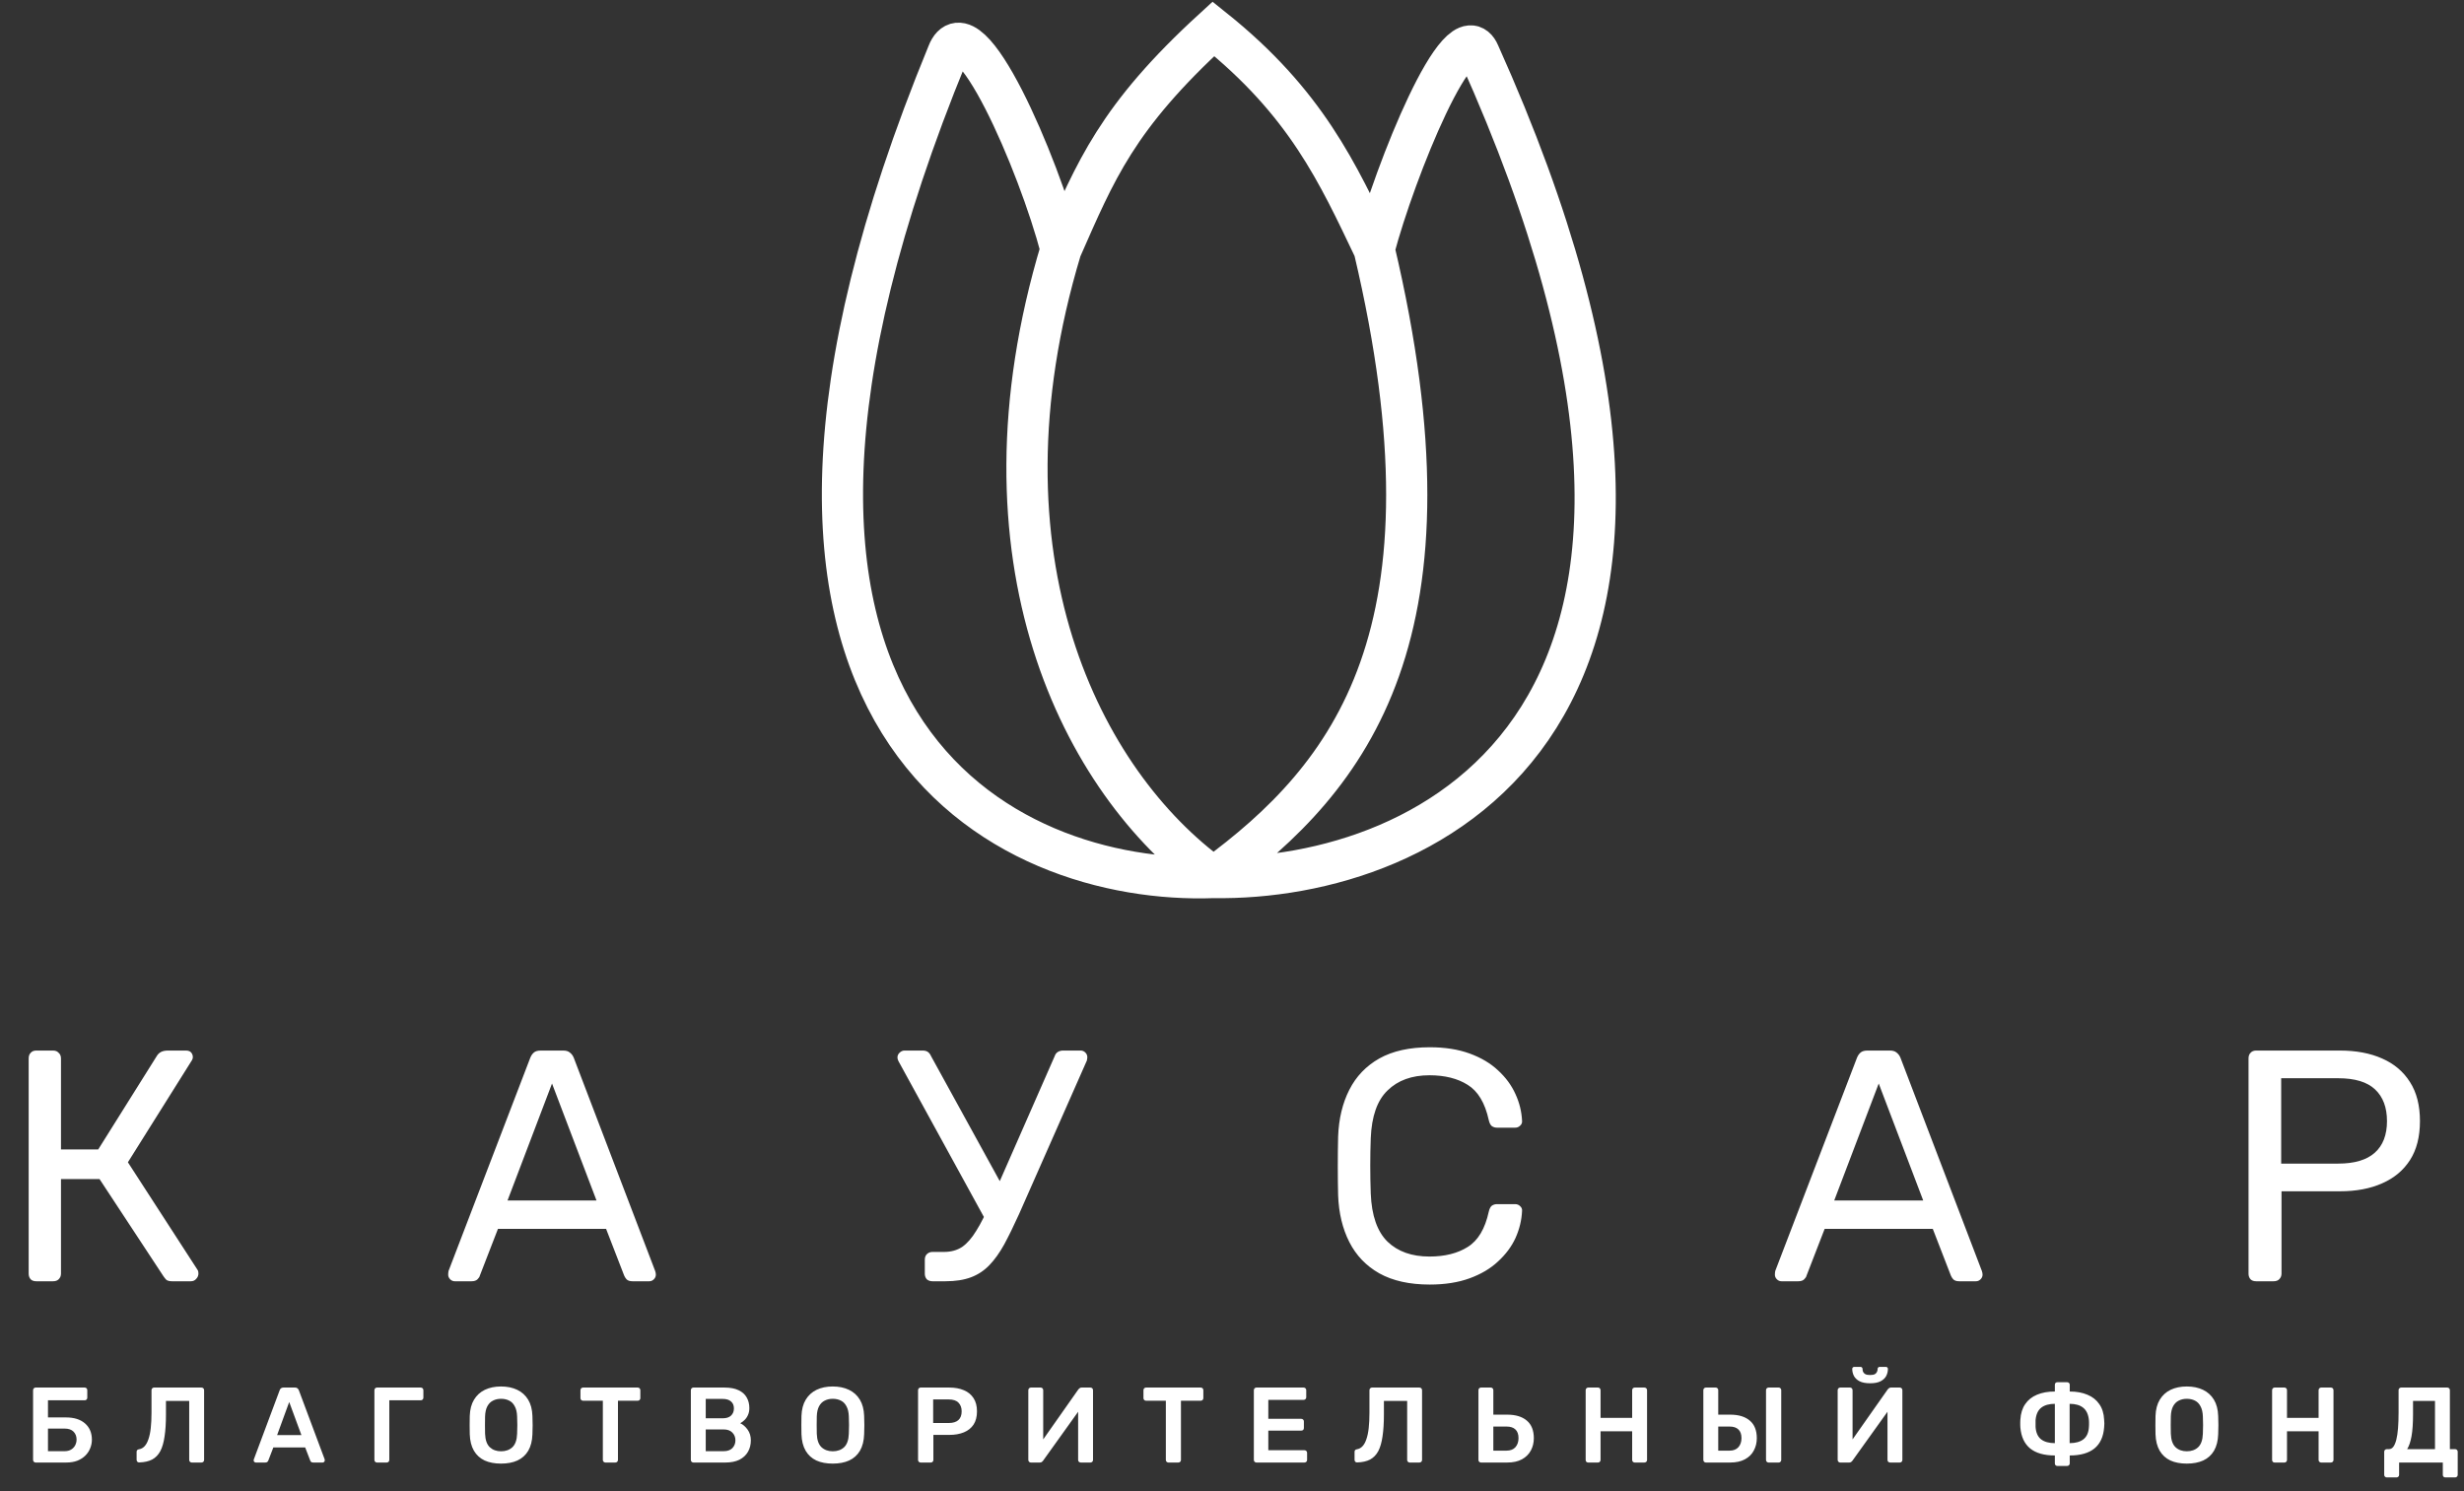
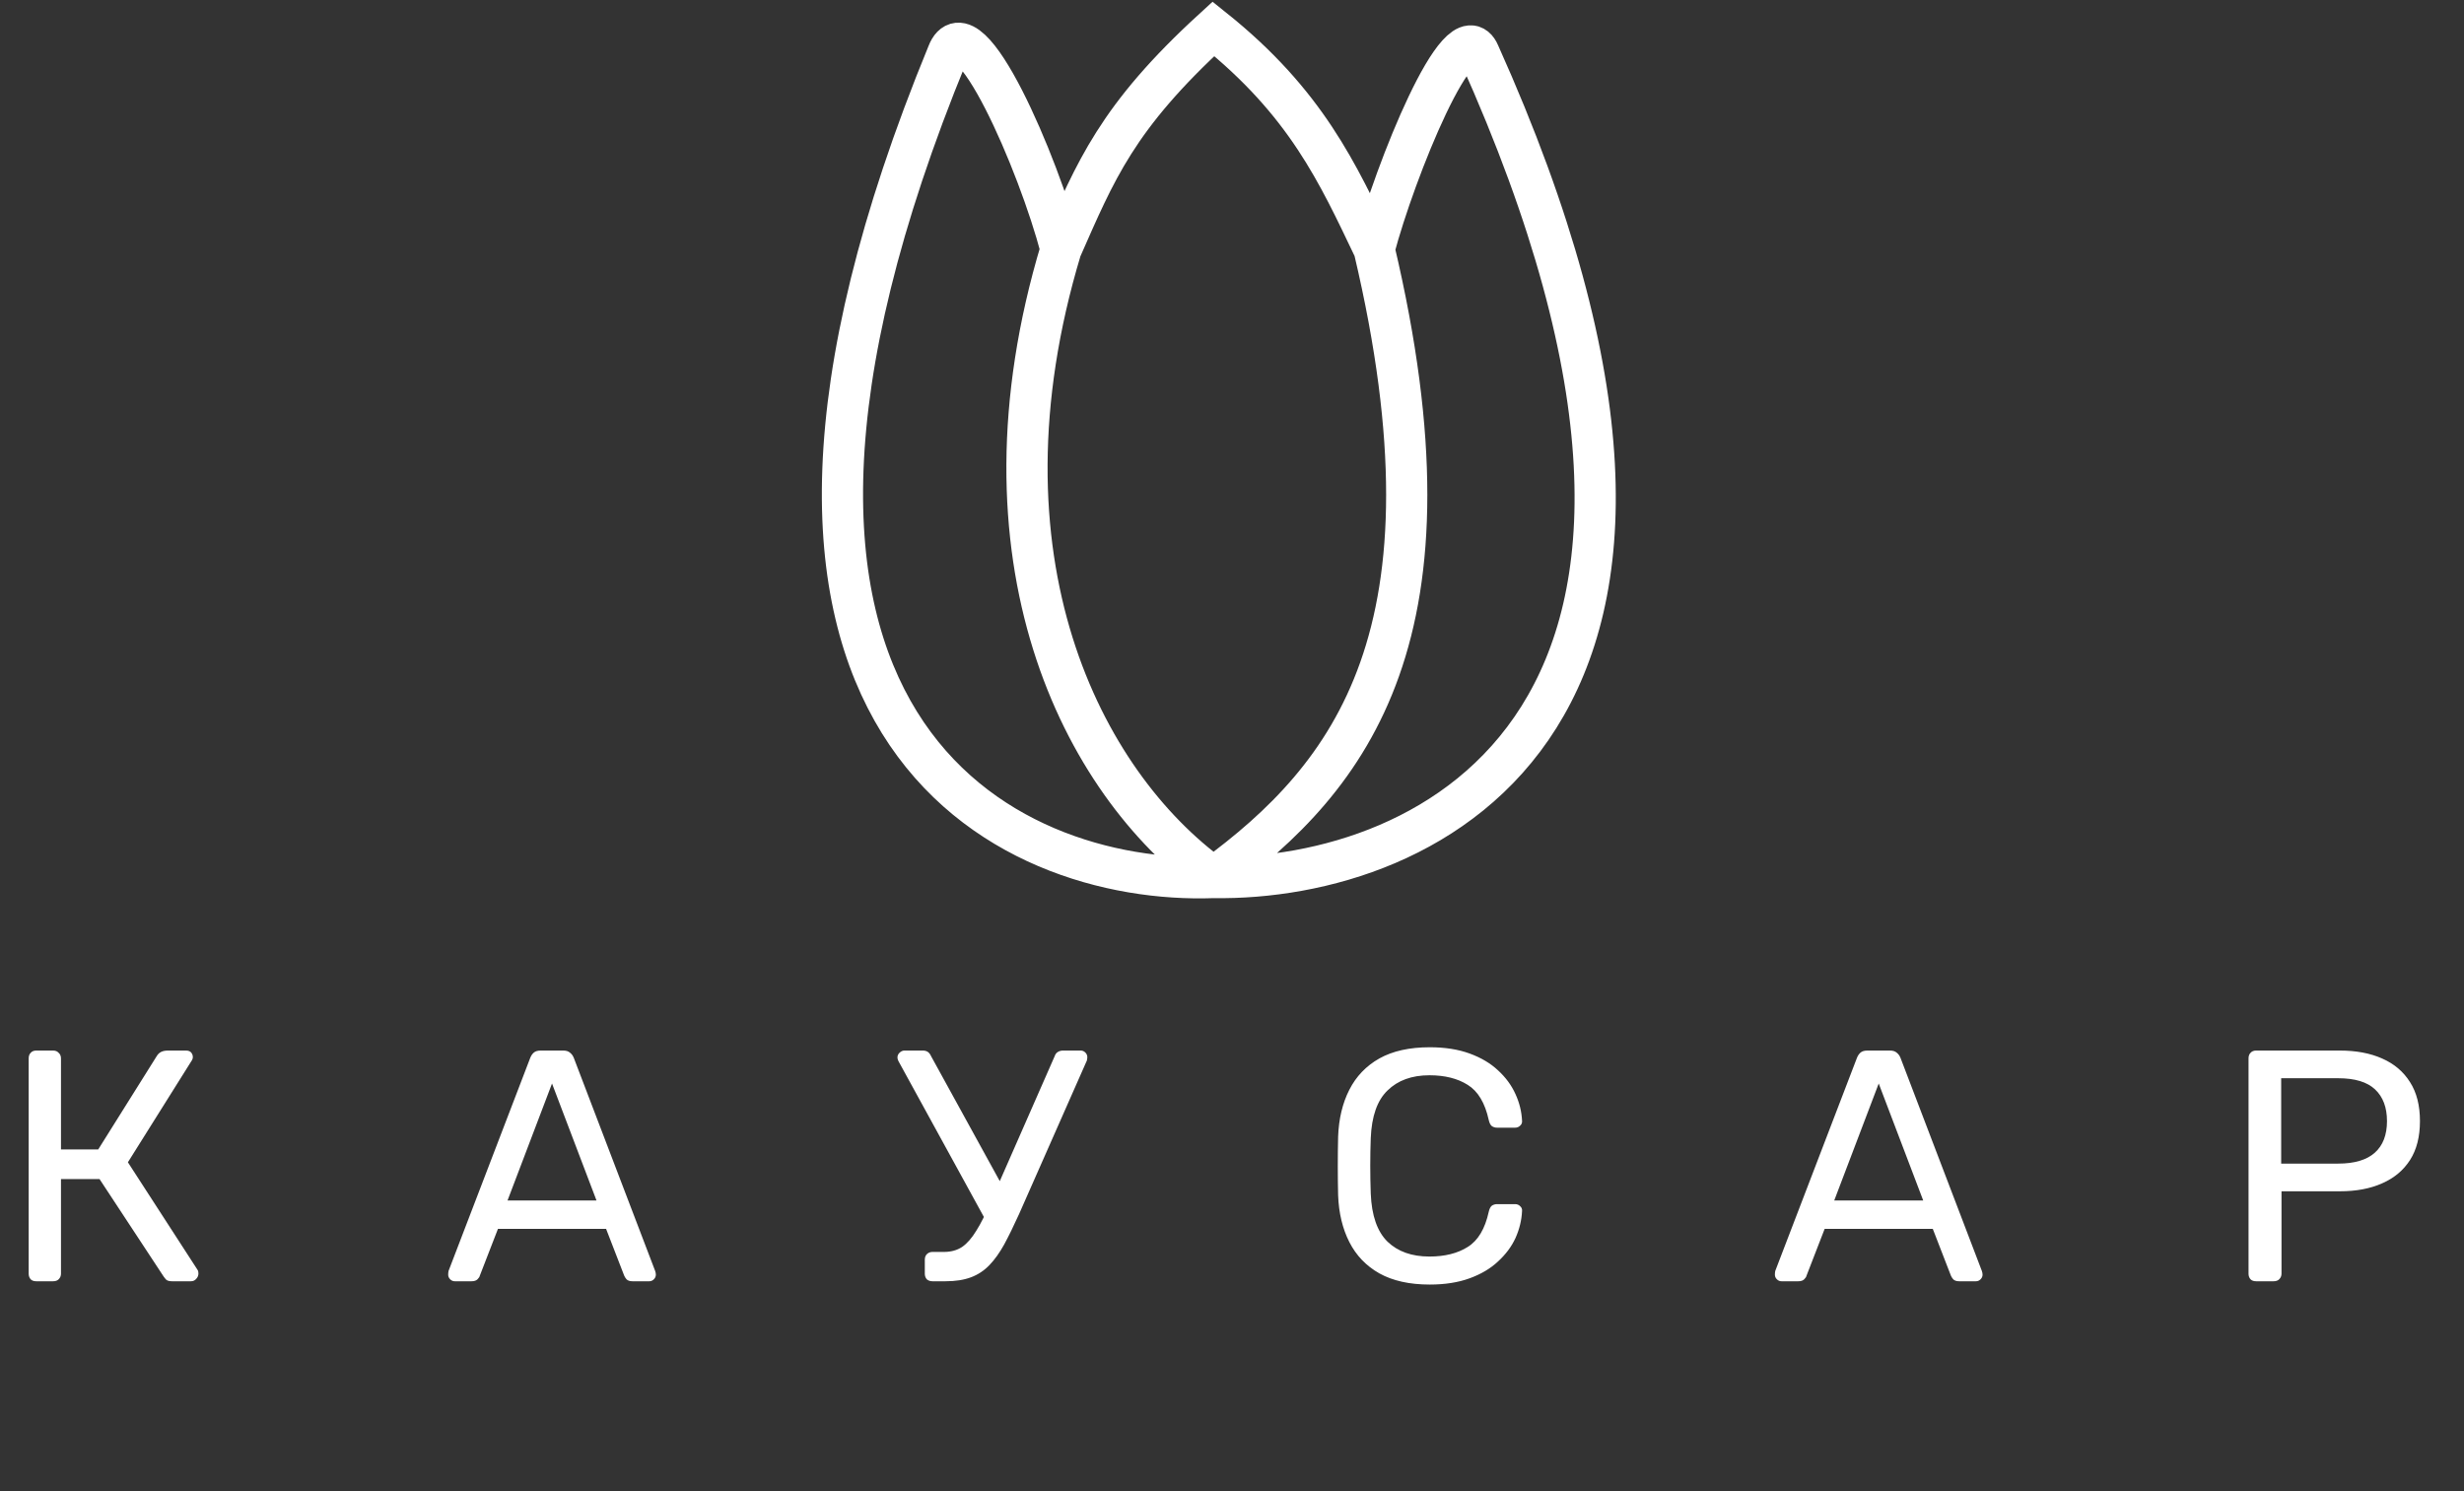
<svg xmlns="http://www.w3.org/2000/svg" width="598" height="362" viewBox="0 0 598 362" fill="none">
  <rect x="0" y="0" width="598" height="362" fill="#333333" stroke="none" />
-   <path d="M8.652 355C8.479 355 8.331 354.939 8.21 354.818C8.089 354.697 8.028 354.549 8.028 354.376V337.45C8.028 337.259 8.089 337.103 8.21 336.982C8.331 336.861 8.479 336.8 8.652 336.8H20.56C20.751 336.8 20.898 336.861 21.002 336.982C21.123 337.103 21.184 337.259 21.184 337.45V339.27C21.184 339.443 21.123 339.591 21.002 339.712C20.898 339.833 20.751 339.894 20.56 339.894H11.642V344.054H16.036C17.995 344.054 19.529 344.539 20.638 345.51C21.747 346.481 22.302 347.798 22.302 349.462C22.302 350.173 22.163 350.866 21.886 351.542C21.626 352.201 21.236 352.79 20.716 353.31C20.196 353.83 19.546 354.246 18.766 354.558C17.986 354.853 17.076 355 16.036 355H8.652ZM11.642 352.244H15.672C16.296 352.244 16.825 352.114 17.258 351.854C17.691 351.594 18.021 351.247 18.246 350.814C18.471 350.381 18.584 349.913 18.584 349.41C18.584 348.647 18.341 348.015 17.856 347.512C17.371 347.009 16.643 346.758 15.672 346.758H11.642V352.244ZM46.545 355C46.372 355 46.225 354.939 46.103 354.818C45.982 354.697 45.921 354.549 45.921 354.376V340.05H40.279V343.326C40.279 345.406 40.167 347.183 39.941 348.656C39.733 350.129 39.387 351.325 38.901 352.244C38.416 353.145 37.757 353.821 36.925 354.272C36.093 354.705 35.053 354.939 33.805 354.974C33.632 354.991 33.476 354.939 33.337 354.818C33.216 354.679 33.155 354.523 33.155 354.35V352.4C33.155 352.036 33.355 351.828 33.753 351.776C34.273 351.689 34.715 351.447 35.079 351.048C35.461 350.649 35.773 350.086 36.015 349.358C36.275 348.63 36.466 347.729 36.587 346.654C36.709 345.562 36.769 344.297 36.769 342.858V337.424C36.769 337.251 36.83 337.103 36.951 336.982C37.073 336.861 37.22 336.8 37.393 336.8H48.885C49.076 336.8 49.232 336.861 49.353 336.982C49.475 337.103 49.535 337.259 49.535 337.45V354.376C49.535 354.549 49.475 354.697 49.353 354.818C49.232 354.939 49.076 355 48.885 355H46.545ZM62.103 355C61.965 355 61.834 354.948 61.713 354.844C61.609 354.74 61.557 354.61 61.557 354.454C61.557 354.385 61.575 354.307 61.609 354.22L67.875 337.45C67.927 337.277 68.022 337.129 68.161 337.008C68.317 336.869 68.525 336.8 68.785 336.8H71.619C71.879 336.8 72.079 336.869 72.217 337.008C72.356 337.129 72.46 337.277 72.529 337.45L78.795 354.22C78.812 354.307 78.821 354.385 78.821 354.454C78.821 354.61 78.769 354.74 78.665 354.844C78.561 354.948 78.44 355 78.301 355H76.039C75.796 355 75.615 354.948 75.493 354.844C75.389 354.723 75.32 354.61 75.285 354.506L74.063 351.334H66.341L65.119 354.506C65.085 354.61 65.007 354.723 64.885 354.844C64.781 354.948 64.608 355 64.365 355H62.103ZM67.251 348.344H73.153L70.189 340.31L67.251 348.344ZM91.493 355C91.319 355 91.172 354.939 91.05 354.818C90.929 354.697 90.868 354.549 90.868 354.376V337.45C90.868 337.259 90.929 337.103 91.05 336.982C91.172 336.861 91.319 336.8 91.493 336.8H102.1C102.291 336.8 102.447 336.861 102.568 336.982C102.69 337.103 102.75 337.259 102.75 337.45V339.27C102.75 339.443 102.69 339.591 102.568 339.712C102.447 339.833 102.291 339.894 102.1 339.894H94.483V354.376C94.483 354.549 94.422 354.697 94.3 354.818C94.197 354.939 94.049 355 93.859 355H91.493ZM121.6 355.26C120.057 355.26 118.731 355.009 117.622 354.506C116.512 353.986 115.646 353.197 115.022 352.14C114.398 351.065 114.06 349.731 114.008 348.136C113.99 347.391 113.982 346.654 113.982 345.926C113.982 345.198 113.99 344.453 114.008 343.69C114.06 342.113 114.406 340.795 115.048 339.738C115.689 338.681 116.564 337.883 117.674 337.346C118.8 336.809 120.109 336.54 121.6 336.54C123.09 336.54 124.399 336.809 125.526 337.346C126.652 337.883 127.536 338.681 128.178 339.738C128.819 340.795 129.166 342.113 129.218 343.69C129.252 344.453 129.27 345.198 129.27 345.926C129.27 346.654 129.252 347.391 129.218 348.136C129.166 349.731 128.828 351.065 128.204 352.14C127.58 353.197 126.704 353.986 125.578 354.506C124.468 355.009 123.142 355.26 121.6 355.26ZM121.6 352.27C122.726 352.27 123.645 351.941 124.356 351.282C125.066 350.606 125.448 349.514 125.5 348.006C125.534 347.243 125.552 346.541 125.552 345.9C125.552 345.241 125.534 344.539 125.5 343.794C125.465 342.789 125.274 341.974 124.928 341.35C124.598 340.709 124.148 340.249 123.576 339.972C123.004 339.677 122.345 339.53 121.6 339.53C120.872 339.53 120.222 339.677 119.65 339.972C119.078 340.249 118.618 340.709 118.272 341.35C117.942 341.974 117.76 342.789 117.726 343.794C117.708 344.539 117.7 345.241 117.7 345.9C117.7 346.541 117.708 347.243 117.726 348.006C117.778 349.514 118.159 350.606 118.87 351.282C119.58 351.941 120.49 352.27 121.6 352.27ZM146.932 355C146.758 355 146.611 354.939 146.49 354.818C146.368 354.697 146.308 354.549 146.308 354.376V339.998H141.498C141.324 339.998 141.177 339.937 141.056 339.816C140.934 339.695 140.874 339.547 140.874 339.374V337.45C140.874 337.259 140.934 337.103 141.056 336.982C141.177 336.861 141.324 336.8 141.498 336.8H154.758C154.948 336.8 155.104 336.861 155.226 336.982C155.347 337.103 155.408 337.259 155.408 337.45V339.374C155.408 339.547 155.347 339.695 155.226 339.816C155.104 339.937 154.948 339.998 154.758 339.998H149.974V354.376C149.974 354.549 149.913 354.697 149.792 354.818C149.67 354.939 149.514 355 149.324 355H146.932ZM168.29 355C168.117 355 167.969 354.939 167.848 354.818C167.727 354.697 167.666 354.549 167.666 354.376V337.45C167.666 337.259 167.727 337.103 167.848 336.982C167.969 336.861 168.117 336.8 168.29 336.8H175.83C177.234 336.8 178.378 337.017 179.262 337.45C180.146 337.866 180.796 338.447 181.212 339.192C181.645 339.937 181.862 340.804 181.862 341.792C181.862 342.451 181.741 343.031 181.498 343.534C181.273 344.019 180.987 344.418 180.64 344.73C180.311 345.042 179.981 345.285 179.652 345.458C180.328 345.77 180.926 346.29 181.446 347.018C181.966 347.746 182.226 348.613 182.226 349.618C182.226 350.658 181.992 351.585 181.524 352.4C181.056 353.215 180.363 353.856 179.444 354.324C178.525 354.775 177.39 355 176.038 355H168.29ZM171.28 352.244H175.622C176.558 352.244 177.269 351.993 177.754 351.49C178.239 350.97 178.482 350.346 178.482 349.618C178.482 348.855 178.231 348.223 177.728 347.72C177.243 347.217 176.541 346.966 175.622 346.966H171.28V352.244ZM171.28 344.262H175.362C176.281 344.262 176.965 344.045 177.416 343.612C177.884 343.161 178.118 342.581 178.118 341.87C178.118 341.142 177.884 340.579 177.416 340.18C176.965 339.764 176.281 339.556 175.362 339.556H171.28V344.262ZM202.104 355.26C200.562 355.26 199.236 355.009 198.126 354.506C197.017 353.986 196.15 353.197 195.526 352.14C194.902 351.065 194.564 349.731 194.512 348.136C194.495 347.391 194.486 346.654 194.486 345.926C194.486 345.198 194.495 344.453 194.512 343.69C194.564 342.113 194.911 340.795 195.552 339.738C196.194 338.681 197.069 337.883 198.178 337.346C199.305 336.809 200.614 336.54 202.104 336.54C203.595 336.54 204.904 336.809 206.03 337.346C207.157 337.883 208.041 338.681 208.682 339.738C209.324 340.795 209.67 342.113 209.722 343.69C209.757 344.453 209.774 345.198 209.774 345.926C209.774 346.654 209.757 347.391 209.722 348.136C209.67 349.731 209.332 351.065 208.708 352.14C208.084 353.197 207.209 353.986 206.082 354.506C204.973 355.009 203.647 355.26 202.104 355.26ZM202.104 352.27C203.231 352.27 204.15 351.941 204.86 351.282C205.571 350.606 205.952 349.514 206.004 348.006C206.039 347.243 206.056 346.541 206.056 345.9C206.056 345.241 206.039 344.539 206.004 343.794C205.97 342.789 205.779 341.974 205.432 341.35C205.103 340.709 204.652 340.249 204.08 339.972C203.508 339.677 202.85 339.53 202.104 339.53C201.376 339.53 200.726 339.677 200.154 339.972C199.582 340.249 199.123 340.709 198.776 341.35C198.447 341.974 198.265 342.789 198.23 343.794C198.213 344.539 198.204 345.241 198.204 345.9C198.204 346.541 198.213 347.243 198.23 348.006C198.282 349.514 198.664 350.606 199.374 351.282C200.085 351.941 200.995 352.27 202.104 352.27ZM223.432 355C223.259 355 223.112 354.939 222.99 354.818C222.869 354.697 222.808 354.549 222.808 354.376V337.45C222.808 337.259 222.869 337.103 222.99 336.982C223.112 336.861 223.259 336.8 223.432 336.8H230.4C231.752 336.8 232.931 337.017 233.936 337.45C234.942 337.866 235.722 338.507 236.276 339.374C236.831 340.223 237.108 341.289 237.108 342.572C237.108 343.872 236.831 344.947 236.276 345.796C235.722 346.628 234.942 347.252 233.936 347.668C232.931 348.084 231.752 348.292 230.4 348.292H226.526V354.376C226.526 354.549 226.466 354.697 226.344 354.818C226.24 354.939 226.093 355 225.902 355H223.432ZM226.474 345.406H230.27C231.276 345.406 232.047 345.172 232.584 344.704C233.122 344.219 233.39 343.508 233.39 342.572C233.39 341.705 233.139 341.012 232.636 340.492C232.134 339.955 231.345 339.686 230.27 339.686H226.474V345.406ZM250.191 355C250.018 355 249.87 354.939 249.749 354.818C249.628 354.697 249.567 354.541 249.567 354.35V337.45C249.567 337.259 249.628 337.103 249.749 336.982C249.87 336.861 250.026 336.8 250.217 336.8H252.557C252.748 336.8 252.895 336.861 252.999 336.982C253.12 337.103 253.181 337.259 253.181 337.45V349.384L261.735 337.216C261.804 337.129 261.9 337.043 262.021 336.956C262.142 336.852 262.298 336.8 262.489 336.8H264.647C264.82 336.8 264.968 336.861 265.089 336.982C265.21 337.103 265.271 337.259 265.271 337.45V354.376C265.271 354.549 265.21 354.697 265.089 354.818C264.968 354.939 264.82 355 264.647 355H262.307C262.116 355 261.96 354.939 261.839 354.818C261.718 354.697 261.657 354.549 261.657 354.376V342.676L253.129 354.584C253.077 354.653 252.99 354.74 252.869 354.844C252.748 354.948 252.583 355 252.375 355H250.191ZM283.569 355C283.396 355 283.248 354.939 283.127 354.818C283.006 354.697 282.945 354.549 282.945 354.376V339.998H278.135C277.962 339.998 277.814 339.937 277.693 339.816C277.572 339.695 277.511 339.547 277.511 339.374V337.45C277.511 337.259 277.572 337.103 277.693 336.982C277.814 336.861 277.962 336.8 278.135 336.8H291.395C291.586 336.8 291.742 336.861 291.863 336.982C291.984 337.103 292.045 337.259 292.045 337.45V339.374C292.045 339.547 291.984 339.695 291.863 339.816C291.742 339.937 291.586 339.998 291.395 339.998H286.611V354.376C286.611 354.549 286.55 354.697 286.429 354.818C286.308 354.939 286.152 355 285.961 355H283.569ZM304.927 355C304.754 355 304.606 354.939 304.485 354.818C304.364 354.697 304.303 354.549 304.303 354.376V337.45C304.303 337.259 304.364 337.103 304.485 336.982C304.606 336.861 304.754 336.8 304.927 336.8H316.367C316.558 336.8 316.714 336.861 316.835 336.982C316.956 337.103 317.017 337.259 317.017 337.45V339.166C317.017 339.339 316.956 339.487 316.835 339.608C316.714 339.729 316.558 339.79 316.367 339.79H307.813V344.392H315.795C315.986 344.392 316.142 344.453 316.263 344.574C316.384 344.678 316.445 344.825 316.445 345.016V346.628C316.445 346.819 316.384 346.975 316.263 347.096C316.142 347.2 315.986 347.252 315.795 347.252H307.813V352.01H316.575C316.766 352.01 316.922 352.071 317.043 352.192C317.164 352.313 317.225 352.469 317.225 352.66V354.376C317.225 354.549 317.164 354.697 317.043 354.818C316.922 354.939 316.766 355 316.575 355H304.927ZM342.135 355C341.962 355 341.814 354.939 341.693 354.818C341.572 354.697 341.511 354.549 341.511 354.376V340.05H335.869V343.326C335.869 345.406 335.756 347.183 335.531 348.656C335.323 350.129 334.976 351.325 334.491 352.244C334.006 353.145 333.347 353.821 332.515 354.272C331.683 354.705 330.643 354.939 329.395 354.974C329.222 354.991 329.066 354.939 328.927 354.818C328.806 354.679 328.745 354.523 328.745 354.35V352.4C328.745 352.036 328.944 351.828 329.343 351.776C329.863 351.689 330.305 351.447 330.669 351.048C331.05 350.649 331.362 350.086 331.605 349.358C331.865 348.63 332.056 347.729 332.177 346.654C332.298 345.562 332.359 344.297 332.359 342.858V337.424C332.359 337.251 332.42 337.103 332.541 336.982C332.662 336.861 332.81 336.8 332.983 336.8H344.475C344.666 336.8 344.822 336.861 344.943 336.982C345.064 337.103 345.125 337.259 345.125 337.45V354.376C345.125 354.549 345.064 354.697 344.943 354.818C344.822 354.939 344.666 355 344.475 355H342.135ZM359.435 355C359.261 355 359.114 354.939 358.993 354.818C358.871 354.697 358.811 354.549 358.811 354.376V337.424C358.811 337.251 358.871 337.103 358.993 336.982C359.114 336.861 359.261 336.8 359.435 336.8H361.801C361.991 336.8 362.139 336.861 362.243 336.982C362.364 337.103 362.425 337.251 362.425 337.424V343.378H365.779C367.841 343.378 369.436 343.863 370.563 344.834C371.689 345.787 372.253 347.209 372.253 349.098C372.253 350.19 372.01 351.187 371.525 352.088C371.039 352.989 370.32 353.7 369.367 354.22C368.413 354.74 367.217 355 365.779 355H359.435ZM362.425 352.114H365.623C366.559 352.114 367.278 351.837 367.781 351.282C368.283 350.71 368.535 349.973 368.535 349.072C368.535 348.136 368.283 347.434 367.781 346.966C367.295 346.498 366.576 346.264 365.623 346.264H362.425V352.114ZM385.457 355C385.284 355 385.136 354.948 385.015 354.844C384.894 354.723 384.833 354.567 384.833 354.376V337.45C384.833 337.259 384.894 337.103 385.015 336.982C385.136 336.861 385.284 336.8 385.457 336.8H387.823C388.014 336.8 388.161 336.861 388.265 336.982C388.386 337.103 388.447 337.259 388.447 337.45V344.158H396.117V337.45C396.117 337.259 396.178 337.103 396.299 336.982C396.42 336.861 396.568 336.8 396.741 336.8H399.081C399.272 336.8 399.428 336.861 399.549 336.982C399.67 337.103 399.731 337.259 399.731 337.45V354.376C399.731 354.549 399.67 354.697 399.549 354.818C399.428 354.939 399.272 355 399.081 355H396.741C396.568 355 396.42 354.939 396.299 354.818C396.178 354.697 396.117 354.549 396.117 354.376V347.408H388.447V354.376C388.447 354.549 388.386 354.697 388.265 354.818C388.161 354.939 388.014 355 387.823 355H385.457ZM414.018 355C413.845 355 413.698 354.939 413.576 354.818C413.455 354.697 413.394 354.549 413.394 354.376V337.424C413.394 337.251 413.455 337.103 413.576 336.982C413.698 336.861 413.845 336.8 414.018 336.8H416.384C416.575 336.8 416.722 336.861 416.826 336.982C416.948 337.103 417.008 337.251 417.008 337.424V343.378H419.894C421.957 343.378 423.552 343.863 424.678 344.834C425.805 345.787 426.368 347.209 426.368 349.098C426.368 350.19 426.126 351.187 425.64 352.088C425.172 352.989 424.453 353.7 423.482 354.22C422.529 354.74 421.333 355 419.894 355H414.018ZM417.008 352.114H419.764C420.683 352.114 421.394 351.837 421.896 351.282C422.399 350.71 422.65 349.973 422.65 349.072C422.65 348.136 422.399 347.434 421.896 346.966C421.411 346.498 420.7 346.264 419.764 346.264H417.008V352.114ZM429.228 355C429.055 355 428.908 354.939 428.786 354.818C428.665 354.697 428.604 354.549 428.604 354.376V337.424C428.604 337.251 428.665 337.103 428.786 336.982C428.908 336.861 429.055 336.8 429.228 336.8H431.672C431.863 336.8 432.01 336.861 432.114 336.982C432.236 337.103 432.296 337.251 432.296 337.424V354.376C432.296 354.549 432.236 354.697 432.114 354.818C432.01 354.939 431.863 355 431.672 355H429.228ZM446.617 355C446.444 355 446.296 354.939 446.175 354.818C446.054 354.697 445.993 354.541 445.993 354.35V337.45C445.993 337.259 446.054 337.103 446.175 336.982C446.296 336.861 446.452 336.8 446.643 336.8H448.983C449.174 336.8 449.321 336.861 449.425 336.982C449.546 337.103 449.607 337.259 449.607 337.45V349.384L458.161 337.216C458.23 337.129 458.326 337.043 458.447 336.956C458.568 336.852 458.724 336.8 458.915 336.8H461.073C461.246 336.8 461.394 336.861 461.515 336.982C461.636 337.103 461.697 337.259 461.697 337.45V354.376C461.697 354.549 461.636 354.697 461.515 354.818C461.394 354.939 461.246 355 461.073 355H458.733C458.542 355 458.386 354.939 458.265 354.818C458.144 354.697 458.083 354.549 458.083 354.376V342.676L449.555 354.584C449.503 354.653 449.416 354.74 449.295 354.844C449.174 354.948 449.009 355 448.801 355H446.617ZM453.871 335.76C452.796 335.76 451.938 335.595 451.297 335.266C450.673 334.937 450.222 334.512 449.945 333.992C449.668 333.455 449.529 332.883 449.529 332.276C449.529 332.137 449.572 332.025 449.659 331.938C449.746 331.834 449.867 331.782 450.023 331.782H451.531C451.687 331.782 451.808 331.834 451.895 331.938C451.982 332.025 452.025 332.137 452.025 332.276C452.025 332.519 452.068 332.753 452.155 332.978C452.259 333.203 452.441 333.394 452.701 333.55C452.978 333.689 453.36 333.758 453.845 333.758C454.365 333.758 454.755 333.689 455.015 333.55C455.275 333.394 455.448 333.203 455.535 332.978C455.639 332.753 455.691 332.519 455.691 332.276C455.691 332.137 455.734 332.025 455.821 331.938C455.908 331.834 456.029 331.782 456.185 331.782H457.693C457.849 331.782 457.97 331.834 458.057 331.938C458.144 332.025 458.187 332.137 458.187 332.276C458.187 332.883 458.048 333.455 457.771 333.992C457.494 334.512 457.043 334.937 456.419 335.266C455.795 335.595 454.946 335.76 453.871 335.76ZM499.326 355.832C499.136 355.832 498.98 355.771 498.858 355.65C498.754 355.529 498.702 355.381 498.702 355.208V353.284C496.12 353.284 494.126 352.721 492.722 351.594C491.318 350.45 490.521 348.743 490.33 346.472C490.313 346.316 490.304 346.125 490.304 345.9C490.304 345.657 490.304 345.423 490.304 345.198C490.322 344.955 490.33 344.756 490.33 344.6C490.417 343.092 490.807 341.835 491.5 340.83C492.194 339.807 493.147 339.045 494.36 338.542C495.591 338.022 497.038 337.762 498.702 337.762V336.124C498.702 335.933 498.754 335.786 498.858 335.682C498.98 335.561 499.136 335.5 499.326 335.5H501.666C501.857 335.5 502.013 335.561 502.134 335.682C502.256 335.786 502.316 335.933 502.316 336.124V337.762C503.963 337.762 505.393 338.022 506.606 338.542C507.837 339.045 508.799 339.807 509.492 340.83C510.203 341.835 510.593 343.092 510.662 344.6C510.697 344.964 510.714 345.276 510.714 345.536C510.714 345.796 510.697 346.108 510.662 346.472C510.489 348.743 509.7 350.45 508.296 351.594C506.892 352.721 504.899 353.284 502.316 353.284V355.208C502.316 355.381 502.256 355.529 502.134 355.65C502.013 355.771 501.857 355.832 501.666 355.832H499.326ZM498.702 350.294V340.752C497.298 340.752 496.198 341.064 495.4 341.688C494.603 342.312 494.144 343.317 494.022 344.704C494.022 344.981 494.022 345.25 494.022 345.51C494.022 345.77 494.022 346.047 494.022 346.342C494.109 347.711 494.551 348.717 495.348 349.358C496.163 349.982 497.281 350.294 498.702 350.294ZM502.29 350.294C503.712 350.294 504.83 349.982 505.644 349.358C506.459 348.717 506.901 347.711 506.97 346.342C506.988 346.186 506.996 346.013 506.996 345.822C506.996 345.614 506.996 345.415 506.996 345.224C506.996 345.016 506.988 344.843 506.97 344.704C506.832 343.317 506.364 342.312 505.566 341.688C504.786 341.064 503.694 340.752 502.29 340.752V350.294ZM530.724 355.26C529.181 355.26 527.855 355.009 526.746 354.506C525.637 353.986 524.77 353.197 524.146 352.14C523.522 351.065 523.184 349.731 523.132 348.136C523.115 347.391 523.106 346.654 523.106 345.926C523.106 345.198 523.115 344.453 523.132 343.69C523.184 342.113 523.531 340.795 524.172 339.738C524.813 338.681 525.689 337.883 526.798 337.346C527.925 336.809 529.233 336.54 530.724 336.54C532.215 336.54 533.523 336.809 534.65 337.346C535.777 337.883 536.661 338.681 537.302 339.738C537.943 340.795 538.29 342.113 538.342 343.69C538.377 344.453 538.394 345.198 538.394 345.926C538.394 346.654 538.377 347.391 538.342 348.136C538.29 349.731 537.952 351.065 537.328 352.14C536.704 353.197 535.829 353.986 534.702 354.506C533.593 355.009 532.267 355.26 530.724 355.26ZM530.724 352.27C531.851 352.27 532.769 351.941 533.48 351.282C534.191 350.606 534.572 349.514 534.624 348.006C534.659 347.243 534.676 346.541 534.676 345.9C534.676 345.241 534.659 344.539 534.624 343.794C534.589 342.789 534.399 341.974 534.052 341.35C533.723 340.709 533.272 340.249 532.7 339.972C532.128 339.677 531.469 339.53 530.724 339.53C529.996 339.53 529.346 339.677 528.774 339.972C528.202 340.249 527.743 340.709 527.396 341.35C527.067 341.974 526.885 342.789 526.85 343.794C526.833 344.539 526.824 345.241 526.824 345.9C526.824 346.541 526.833 347.243 526.85 348.006C526.902 349.514 527.283 350.606 527.994 351.282C528.705 351.941 529.615 352.27 530.724 352.27ZM552.052 355C551.879 355 551.731 354.948 551.61 354.844C551.489 354.723 551.428 354.567 551.428 354.376V337.45C551.428 337.259 551.489 337.103 551.61 336.982C551.731 336.861 551.879 336.8 552.052 336.8H554.418C554.609 336.8 554.756 336.861 554.86 336.982C554.981 337.103 555.042 337.259 555.042 337.45V344.158H562.712V337.45C562.712 337.259 562.773 337.103 562.894 336.982C563.015 336.861 563.163 336.8 563.336 336.8H565.676C565.867 336.8 566.023 336.861 566.144 336.982C566.265 337.103 566.326 337.259 566.326 337.45V354.376C566.326 354.549 566.265 354.697 566.144 354.818C566.023 354.939 565.867 355 565.676 355H563.336C563.163 355 563.015 354.939 562.894 354.818C562.773 354.697 562.712 354.549 562.712 354.376V347.408H555.042V354.376C555.042 354.549 554.981 354.697 554.86 354.818C554.756 354.939 554.609 355 554.418 355H552.052ZM579.261 358.614C579.088 358.614 578.941 358.553 578.819 358.432C578.698 358.328 578.637 358.181 578.637 357.99V352.374C578.637 352.201 578.698 352.053 578.819 351.932C578.941 351.811 579.088 351.75 579.261 351.75H579.781C580.197 351.75 580.553 351.559 580.847 351.178C581.142 350.779 581.385 350.207 581.575 349.462C581.766 348.699 581.905 347.763 581.991 346.654C582.078 345.545 582.121 344.279 582.121 342.858V337.424C582.121 337.251 582.182 337.103 582.303 336.982C582.425 336.861 582.581 336.8 582.771 336.8H593.925C594.116 336.8 594.272 336.861 594.393 336.982C594.515 337.103 594.575 337.259 594.575 337.45V351.75H595.823C596.014 351.75 596.17 351.811 596.291 351.932C596.413 352.053 596.473 352.201 596.473 352.374V357.99C596.473 358.181 596.413 358.328 596.291 358.432C596.17 358.553 596.014 358.614 595.823 358.614H593.483C593.293 358.614 593.137 358.553 593.015 358.432C592.911 358.328 592.859 358.181 592.859 357.99V355H582.251V357.99C582.251 358.181 582.191 358.328 582.069 358.432C581.948 358.553 581.792 358.614 581.601 358.614H579.261ZM584.201 351.75H590.961V340.05H585.631V343.326C585.631 345.475 585.51 347.235 585.267 348.604C585.025 349.956 584.669 351.005 584.201 351.75Z" fill="white" />
  <path d="M294.5 213C244.833 214.833 162.4 177.4 230 13C235.007 0.2 252.05 39.667 257.5 60.5M294.5 213C346.333 213.833 431.8 175 359 13C354.343 2.2 338.582 41.333 333.5 60.5M294.5 213C328.065 188.456 355.5 153.5 333.5 60.5M294.5 213C262.509 189.866 234.892 135.5 257.5 60.5M333.5 60.5C324.688 42.038 317 25 294.5 7C271 28.5 265.907 41.457 257.5 60.5" stroke="white" stroke-width="10" />
  <path d="M8.8 311C8.213 311 7.76 310.84 7.44 310.52C7.12 310.147 6.96 309.693 6.96 309.16V256.92C6.96 256.333 7.12 255.88 7.44 255.56C7.76 255.187 8.213 255 8.8 255H12.88C13.467 255 13.92 255.187 14.24 255.56C14.613 255.88 14.8 256.333 14.8 256.92V279H23.84L38.08 256.28C38.347 255.853 38.693 255.533 39.12 255.32C39.547 255.107 40.107 255 40.8 255H45.12C45.707 255 46.133 255.16 46.4 255.48C46.667 255.8 46.8 256.173 46.8 256.6C46.8 256.92 46.667 257.267 46.4 257.64L31.04 282.12L47.92 308.2C48.08 308.413 48.16 308.707 48.16 309.08C48.16 309.613 47.973 310.067 47.6 310.44C47.28 310.813 46.853 311 46.32 311H41.76C41.173 311 40.72 310.893 40.4 310.68C40.133 310.413 39.893 310.12 39.68 309.8L24.16 286.2H14.8V309.16C14.8 309.693 14.613 310.147 14.24 310.52C13.92 310.84 13.467 311 12.88 311H8.8ZM110.372 311C109.945 311 109.572 310.84 109.252 310.52C108.932 310.2 108.772 309.827 108.772 309.4C108.772 309.133 108.799 308.84 108.852 308.52L128.692 256.76C128.905 256.227 129.199 255.8 129.572 255.48C129.945 255.16 130.505 255 131.252 255H136.692C137.385 255 137.919 255.16 138.292 255.48C138.719 255.8 139.039 256.227 139.252 256.76L159.012 308.52C159.119 308.84 159.172 309.133 159.172 309.4C159.172 309.827 159.012 310.2 158.692 310.52C158.372 310.84 157.999 311 157.572 311H153.492C152.852 311 152.372 310.84 152.052 310.52C151.785 310.2 151.599 309.907 151.492 309.64L147.092 298.28H120.852L116.452 309.64C116.399 309.907 116.212 310.2 115.892 310.52C115.572 310.84 115.092 311 114.452 311H110.372ZM123.172 291.4H144.772L133.972 263L123.172 291.4ZM226.286 311C225.752 311 225.299 310.84 224.926 310.52C224.606 310.147 224.446 309.693 224.446 309.16V305.8C224.446 305.213 224.606 304.76 224.926 304.44C225.299 304.067 225.752 303.88 226.286 303.88H229.086C230.792 303.88 232.259 303.48 233.486 302.68C234.712 301.827 235.859 300.52 236.926 298.76C238.046 297 239.192 294.707 240.366 291.88L255.966 256.36C256.126 255.88 256.392 255.533 256.766 255.32C257.139 255.107 257.539 255 257.966 255H262.286C262.712 255 263.086 255.16 263.406 255.48C263.726 255.8 263.886 256.173 263.886 256.6C263.886 256.813 263.859 257.027 263.806 257.24C263.806 257.4 263.752 257.56 263.646 257.72L247.326 294.68C246.046 297.507 244.846 299.96 243.726 302.04C242.606 304.067 241.406 305.747 240.126 307.08C238.846 308.413 237.352 309.4 235.646 310.04C233.939 310.68 231.886 311 229.486 311H226.286ZM239.886 297.4L218.046 257.56C217.886 257.24 217.806 256.947 217.806 256.68C217.806 256.253 217.966 255.88 218.286 255.56C218.659 255.187 219.059 255 219.486 255H223.966C224.446 255 224.846 255.107 225.166 255.32C225.486 255.533 225.752 255.88 225.966 256.36L244.126 289.4L239.886 297.4ZM346.995 311.8C342.088 311.8 338.008 310.893 334.755 309.08C331.555 307.267 329.128 304.733 327.475 301.48C325.822 298.227 324.915 294.44 324.755 290.12C324.702 287.933 324.675 285.587 324.675 283.08C324.675 280.573 324.702 278.173 324.755 275.88C324.915 271.56 325.822 267.773 327.475 264.52C329.128 261.267 331.555 258.733 334.755 256.92C338.008 255.107 342.088 254.2 346.995 254.2C350.675 254.2 353.902 254.707 356.675 255.72C359.448 256.733 361.742 258.093 363.555 259.8C365.422 261.507 366.835 263.427 367.795 265.56C368.755 267.64 369.288 269.8 369.395 272.04C369.448 272.52 369.288 272.92 368.915 273.24C368.595 273.56 368.195 273.72 367.715 273.72H363.315C362.835 273.72 362.408 273.587 362.035 273.32C361.715 273.053 361.475 272.573 361.315 271.88C360.408 267.72 358.702 264.867 356.195 263.32C353.742 261.773 350.648 261 346.915 261C342.648 261 339.262 262.227 336.755 264.68C334.248 267.08 332.888 270.947 332.675 276.28C332.515 280.653 332.515 285.133 332.675 289.72C332.888 295.053 334.248 298.947 336.755 301.4C339.262 303.8 342.648 305 346.915 305C350.648 305 353.742 304.227 356.195 302.68C358.702 301.133 360.408 298.28 361.315 294.12C361.475 293.427 361.715 292.947 362.035 292.68C362.408 292.413 362.835 292.28 363.315 292.28H367.715C368.195 292.28 368.595 292.44 368.915 292.76C369.288 293.08 369.448 293.48 369.395 293.96C369.288 296.2 368.755 298.387 367.795 300.52C366.835 302.6 365.422 304.493 363.555 306.2C361.742 307.907 359.448 309.267 356.675 310.28C353.902 311.293 350.675 311.8 346.995 311.8ZM432.356 311C431.93 311 431.556 310.84 431.236 310.52C430.916 310.2 430.756 309.827 430.756 309.4C430.756 309.133 430.783 308.84 430.836 308.52L450.676 256.76C450.89 256.227 451.183 255.8 451.556 255.48C451.93 255.16 452.49 255 453.236 255H458.676C459.37 255 459.903 255.16 460.276 255.48C460.703 255.8 461.023 256.227 461.236 256.76L480.996 308.52C481.103 308.84 481.156 309.133 481.156 309.4C481.156 309.827 480.996 310.2 480.676 310.52C480.356 310.84 479.983 311 479.556 311H475.476C474.836 311 474.356 310.84 474.036 310.52C473.77 310.2 473.583 309.907 473.476 309.64L469.076 298.28H442.836L438.436 309.64C438.383 309.907 438.196 310.2 437.876 310.52C437.556 310.84 437.076 311 436.436 311H432.356ZM445.156 291.4H466.756L455.956 263L445.156 291.4ZM547.55 311C546.963 311 546.51 310.84 546.19 310.52C545.87 310.147 545.71 309.693 545.71 309.16V256.92C545.71 256.333 545.87 255.88 546.19 255.56C546.51 255.187 546.963 255 547.55 255H567.87C571.817 255 575.23 255.64 578.11 256.92C581.043 258.2 583.31 260.12 584.91 262.68C586.51 265.187 587.31 268.333 587.31 272.12C587.31 275.907 586.51 279.053 584.91 281.56C583.31 284.067 581.043 285.96 578.11 287.24C575.23 288.52 571.817 289.16 567.87 289.16H553.71V309.16C553.71 309.693 553.523 310.147 553.15 310.52C552.83 310.84 552.377 311 551.79 311H547.55ZM553.63 282.44H567.47C571.417 282.44 574.377 281.56 576.35 279.8C578.323 278.04 579.31 275.48 579.31 272.12C579.31 268.813 578.35 266.253 576.43 264.44C574.51 262.627 571.523 261.72 567.47 261.72H553.63V282.44Z" fill="white" />
</svg>